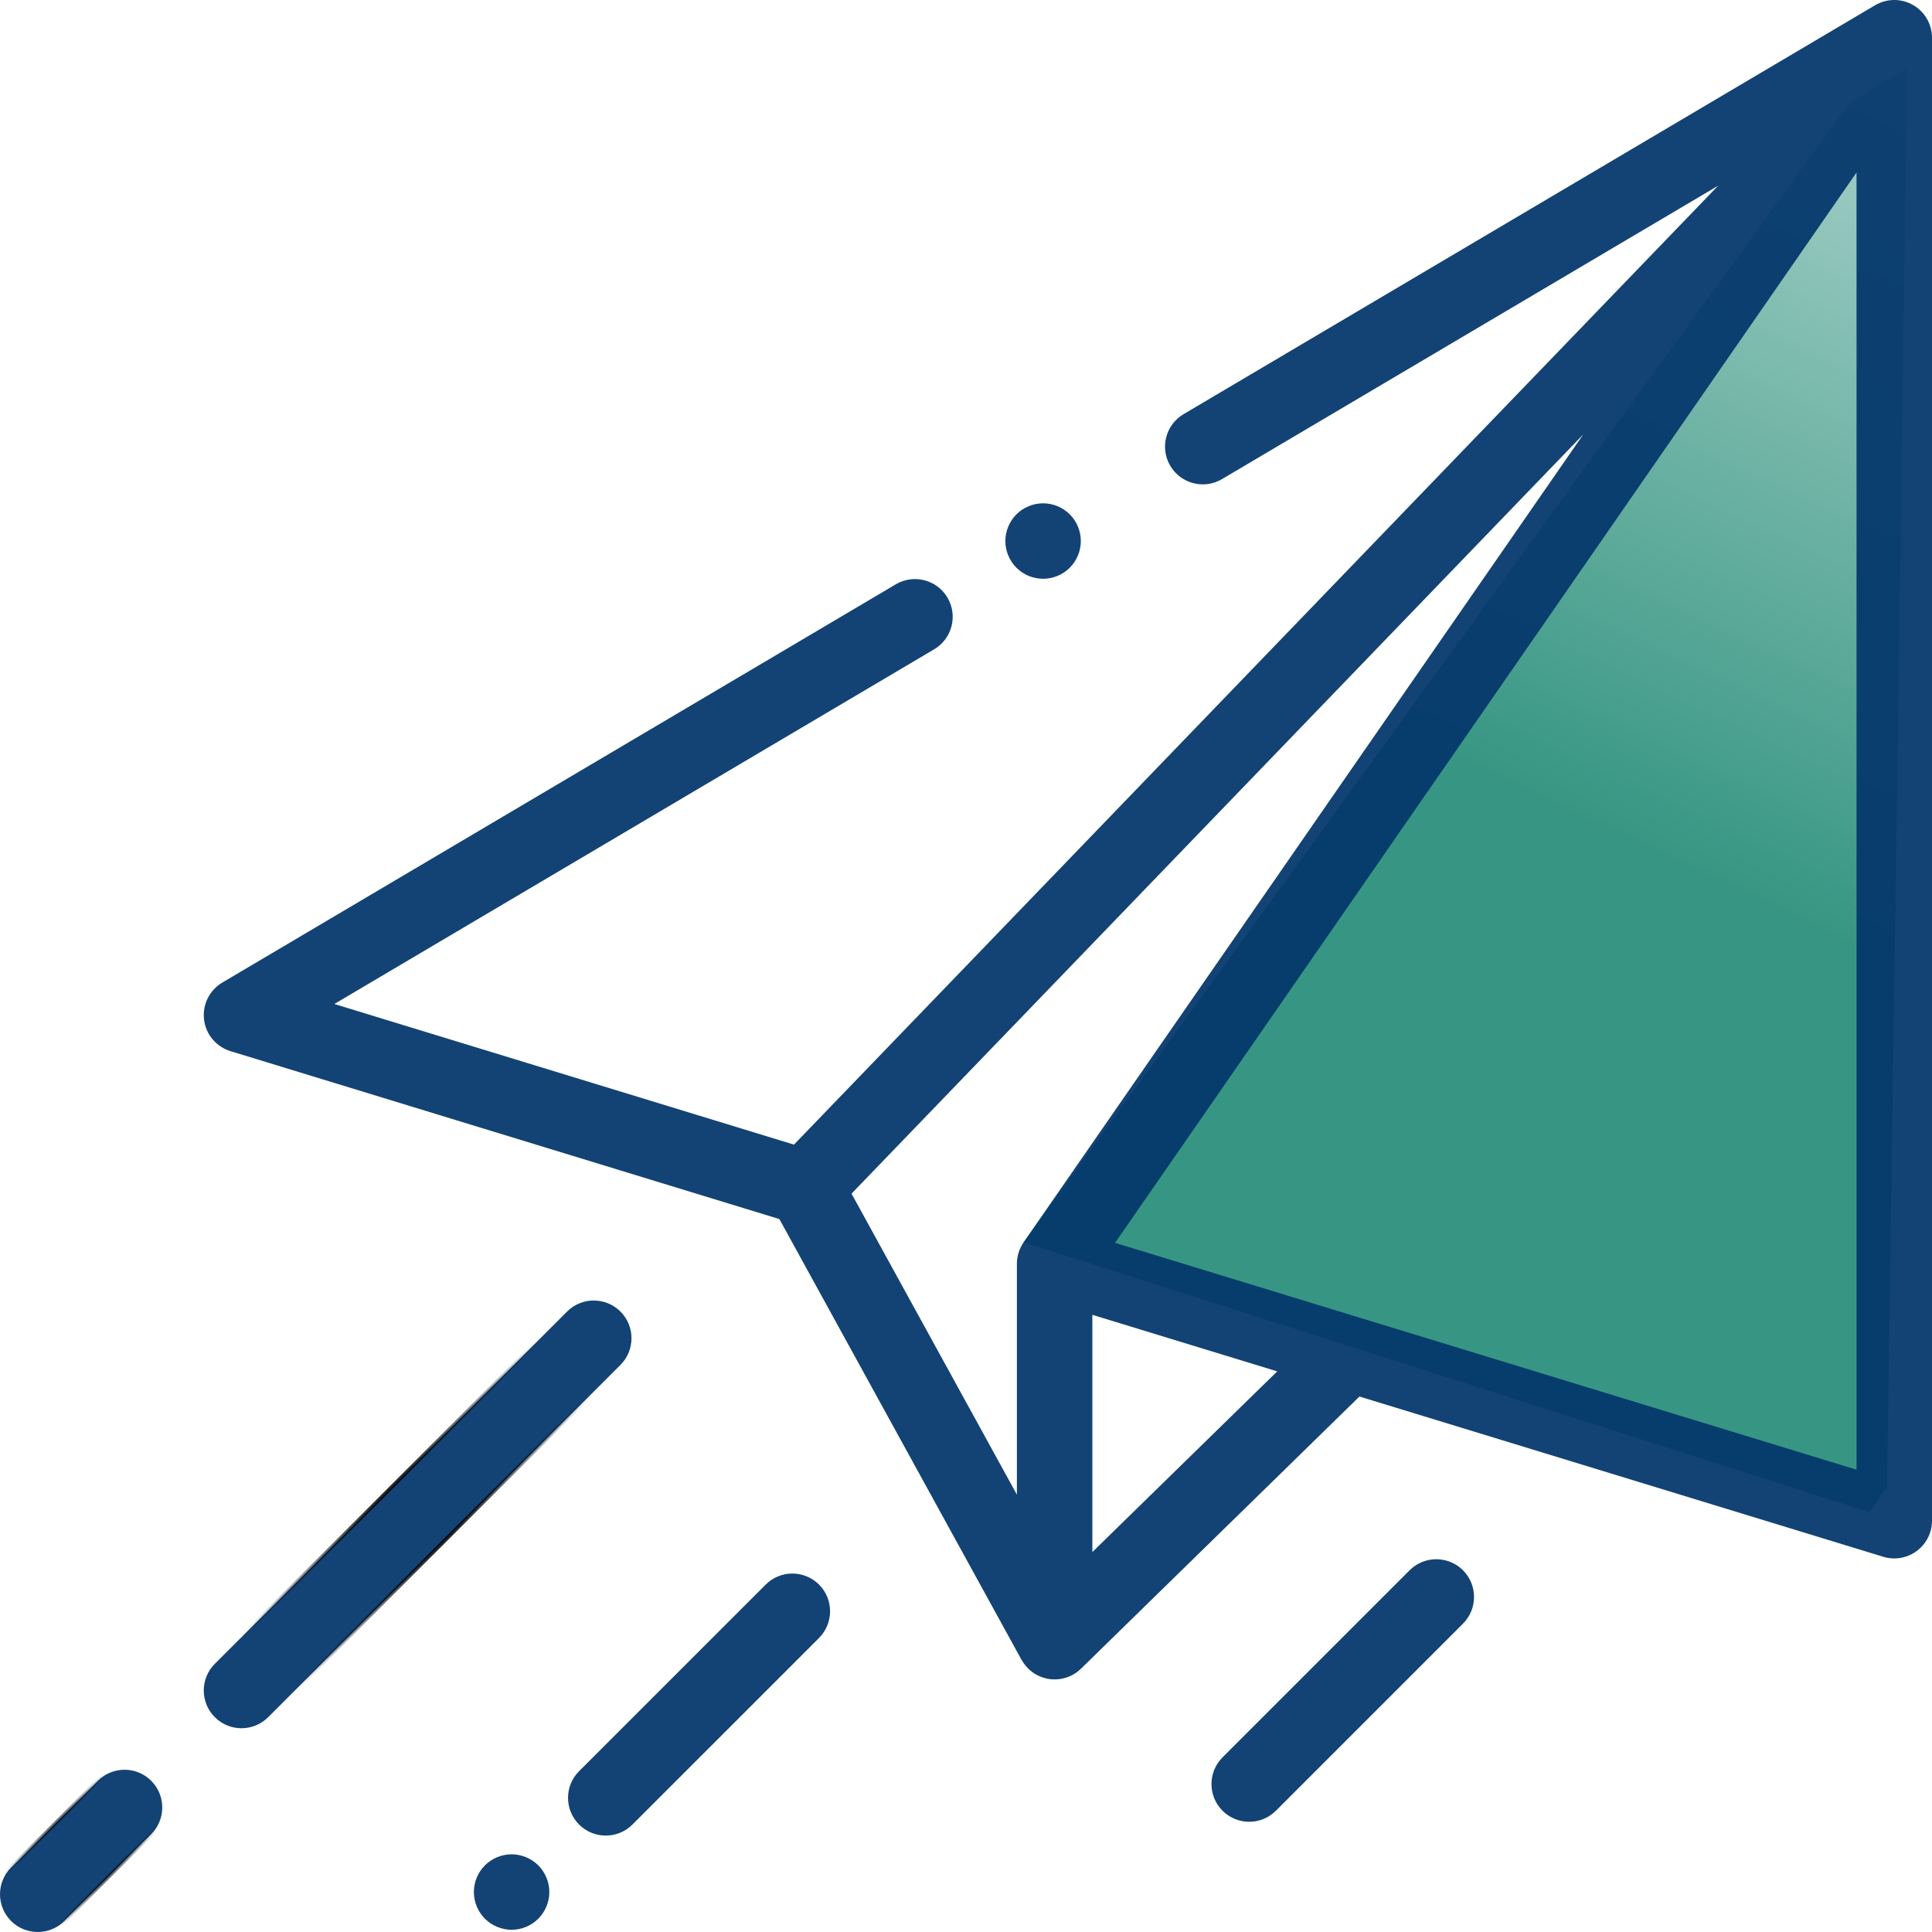
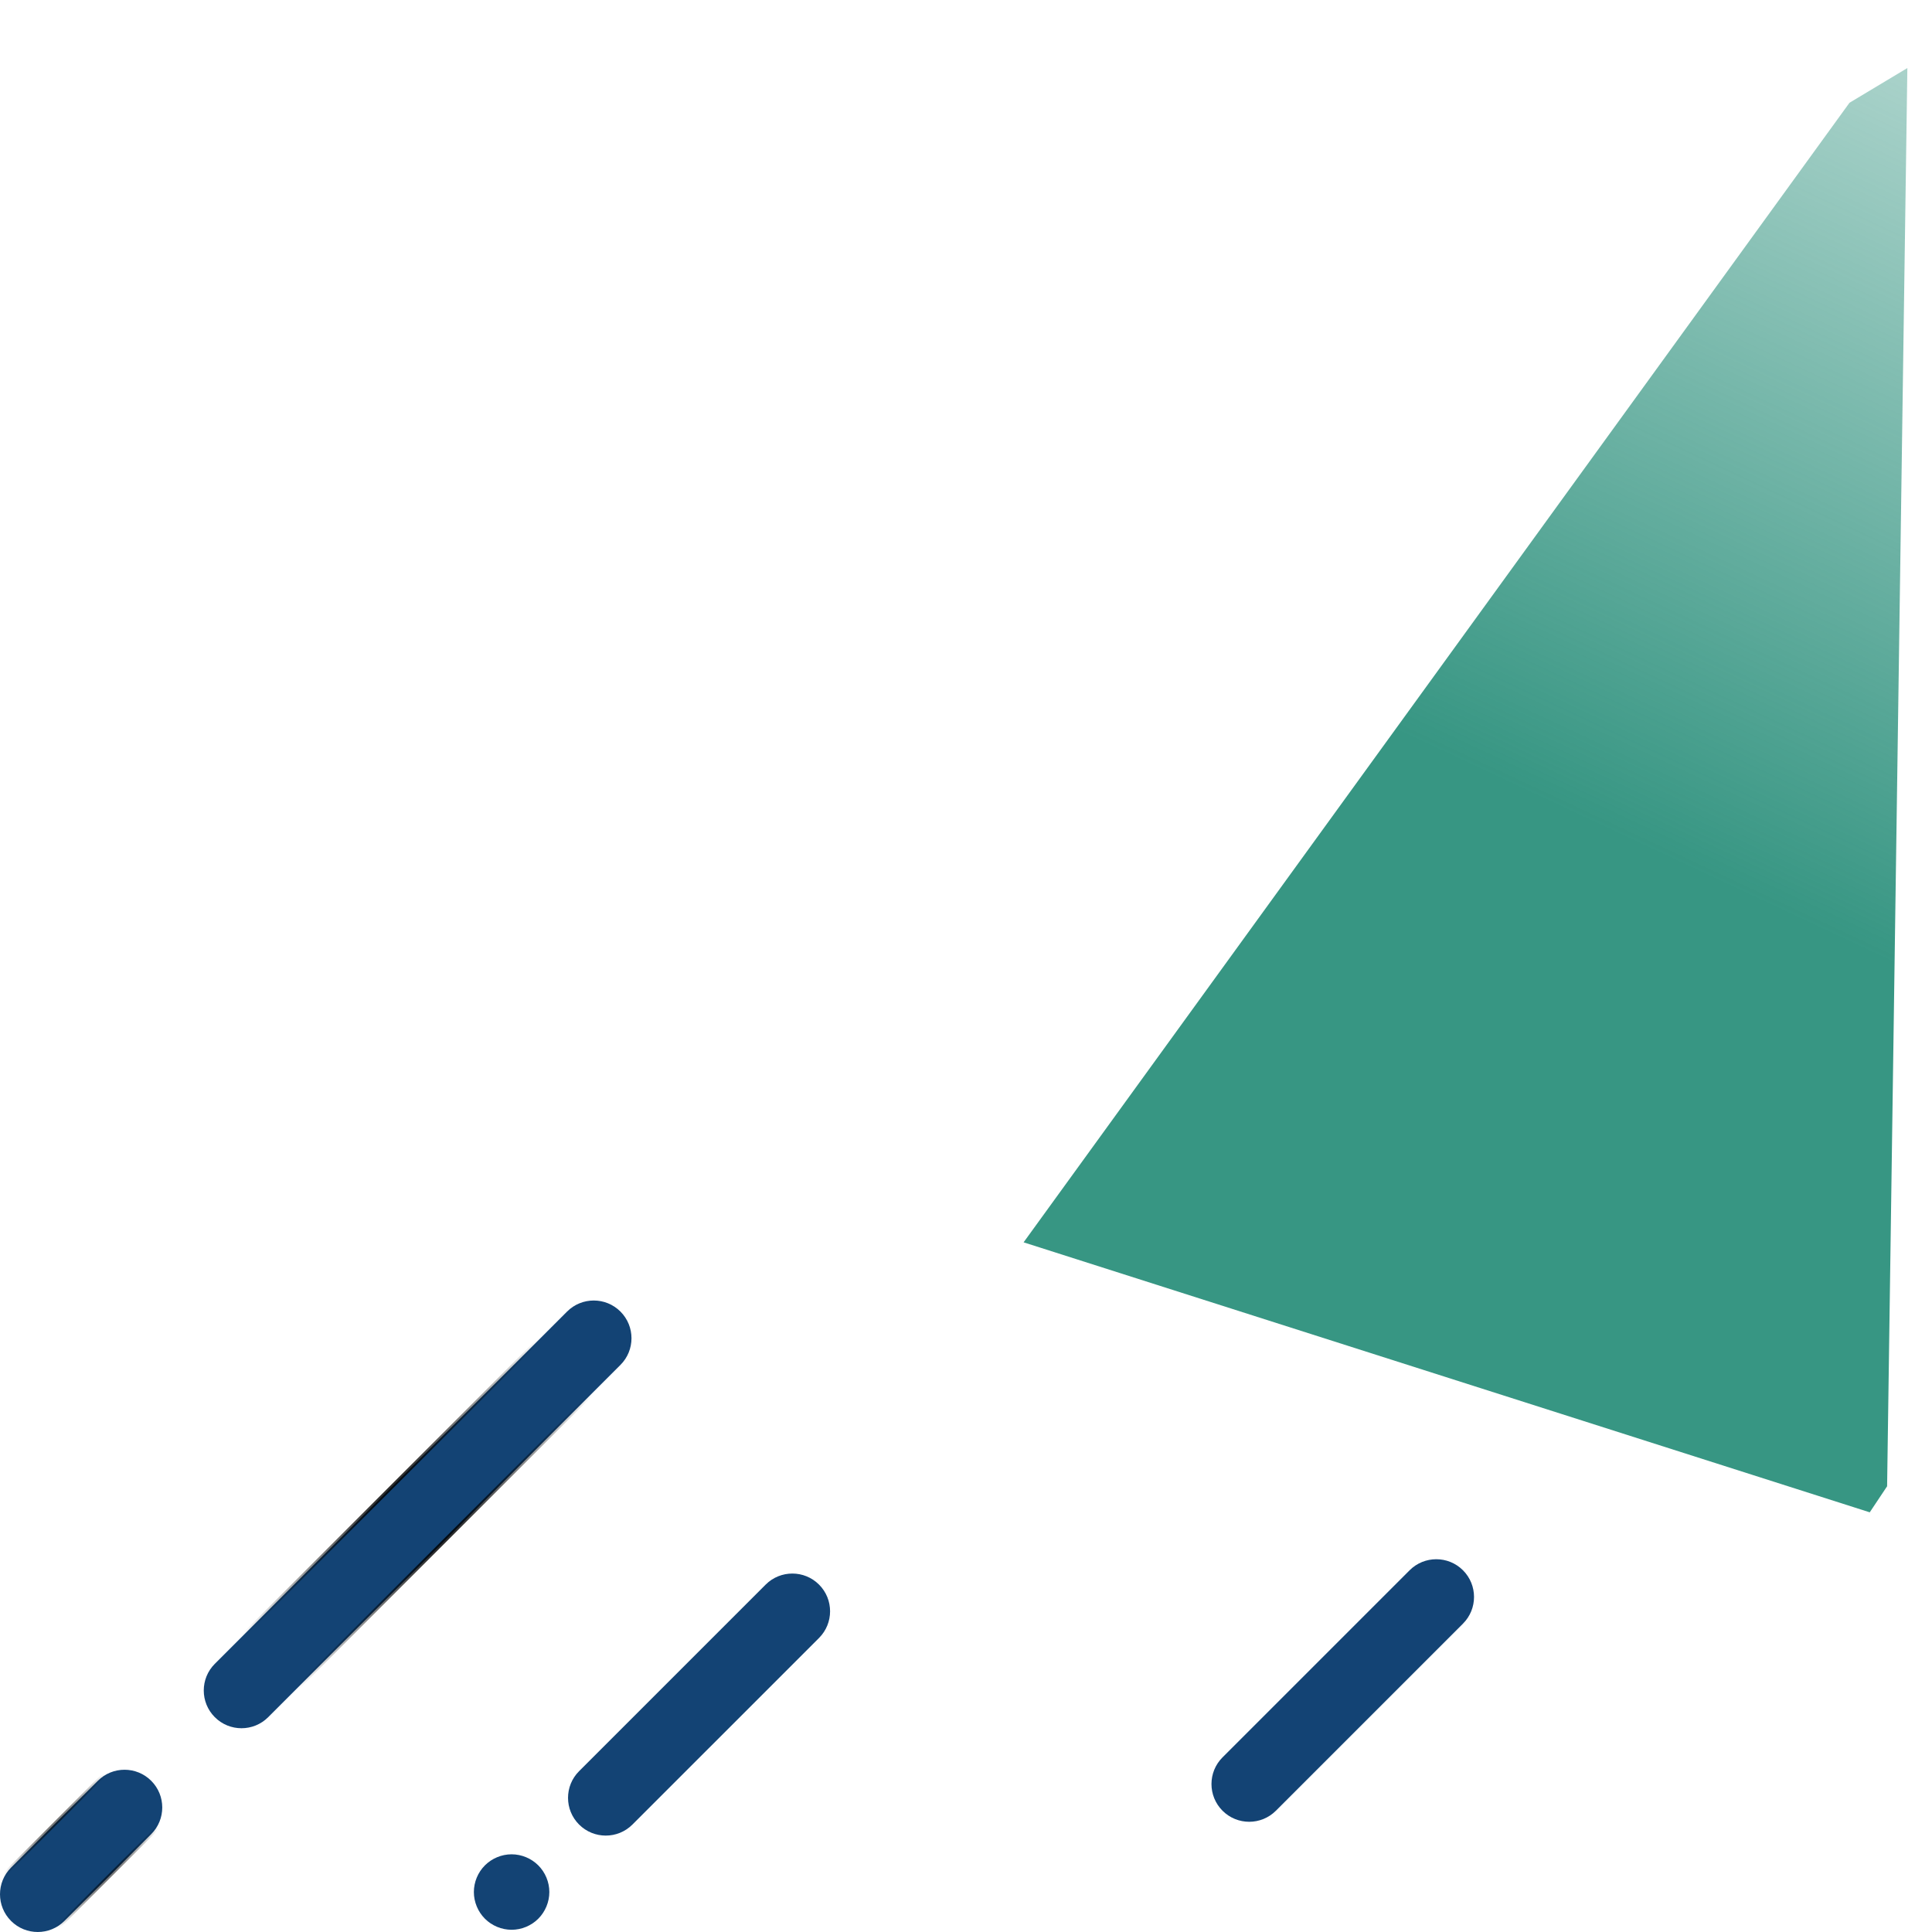
<svg xmlns="http://www.w3.org/2000/svg" xmlns:ns1="http://sodipodi.sourceforge.net/DTD/sodipodi-0.dtd" xmlns:ns2="http://www.inkscape.org/namespaces/inkscape" xmlns:xlink="http://www.w3.org/1999/xlink" version="1.1" id="Capa_1" x="0px" y="0px" viewBox="0 0 512 512" style="enable-background:new 0 0 512 512;" xml:space="preserve" ns1:docname="open-ticket.svg" ns2:version="0.92.4 (5da689c313, 2019-01-14)">
  <defs id="defs77">
    <linearGradient ns2:collect="always" id="linearGradient913">
      <stop style="stop-color:#379683;stop-opacity:1;" offset="0" id="stop909" />
      <stop style="stop-color:#379683;stop-opacity:0;" offset="1" id="stop911" />
    </linearGradient>
    <linearGradient ns2:collect="always" id="linearGradient901">
      <stop style="stop-color:#000000;stop-opacity:1;" offset="0" id="stop897" />
      <stop style="stop-color:#000000;stop-opacity:0;" offset="1" id="stop899" />
    </linearGradient>
    <linearGradient ns2:collect="always" id="linearGradient893">
      <stop style="stop-color:#000000;stop-opacity:1;" offset="0" id="stop889" />
      <stop style="stop-color:#000000;stop-opacity:0;" offset="1" id="stop891" />
    </linearGradient>
    <radialGradient ns2:collect="always" xlink:href="#linearGradient893" id="radialGradient895" cx="21.5" cy="490.5" fx="21.5" fy="490.5" r="21.5" gradientTransform="matrix(1,0,0,1,0,0.004)" gradientUnits="userSpaceOnUse" />
    <radialGradient ns2:collect="always" xlink:href="#linearGradient901" id="radialGradient903" cx="110.675" cy="401.324" fx="110.675" fy="401.324" r="56.676" gradientTransform="matrix(1,0,0,1,0,0.003)" gradientUnits="userSpaceOnUse" />
    <linearGradient ns2:collect="always" xlink:href="#linearGradient913" id="linearGradient915" x1="444.824" y1="228.932" x2="605.27" y2="-113.848" gradientUnits="userSpaceOnUse" />
  </defs>
  <ns1:namedview pagecolor="#ffffff" bordercolor="#666666" borderopacity="1" objecttolerance="10" gridtolerance="10" guidetolerance="10" ns2:pageopacity="0" ns2:pageshadow="2" ns2:window-width="1920" ns2:window-height="1001" id="namedview75" showgrid="false" ns2:zoom="0.4609375" ns2:cx="74.880947" ns2:cy="146.3689" ns2:window-x="-9" ns2:window-y="-9" ns2:window-maximized="1" ns2:current-layer="Capa_1" />
  <path style="fill:url(#linearGradient915);stroke:none;stroke-width:1px;stroke-linecap:butt;stroke-linejoin:miter;stroke-opacity:1;fill-opacity:1" d="M 490.133,27.236 271.265,329.23 l 224.237,71.55 4.602,-6.903 5.369,-375.845 z" id="path907" ns2:connector-curvature="0" />
  <g id="g6" style="fill:#05386b;fill-opacity:0.941">
    <g id="g4" style="fill:#05386b;fill-opacity:0.941">
-       <path d="M 506.955,1.314 C 503.836,-0.466 500,-0.436 496.91,1.392 L 313.656,109.756 c -4.754,2.811 -6.329,8.943 -3.518,13.697 2.81,4.753 8.942,6.328 13.697,3.518 L 455.317,49.222 210.411,303.335 88.603,266.069 l 158.965,-94 c 4.754,-2.812 6.329,-8.944 3.518,-13.698 -2.81,-4.753 -8.943,-6.33 -13.697,-3.518 L 58.91,260.392 c -3.41,2.017 -5.309,5.856 -4.84,9.791 0.469,3.935 3.216,7.221 7.004,8.38 l 145.469,44.504 64.177,116.813 c 0.067,0.121 0.136,0.223 0.207,0.314 1.071,1.786 2.676,3.245 4.678,4.087 1.253,0.527 2.57,0.784 3.878,0.784 2.563,0 5.086,-0.986 6.991,-2.849 l 73.794,-72.12 138.806,42.466 c 0.96,0.293 1.945,0.438 2.925,0.438 2.116,0 4.206,-0.672 5.948,-1.961 C 510.496,409.153 512,406.17 512,403 V 10 c 0,-3.591 -1.926,-6.907 -5.045,-8.686 z M 271.265,329.23 c -1.158,1.673 -1.779,3.659 -1.779,5.694 v 61.171 L 225.663,316.33 419.584,115.12 Z m 18.221,82.079 v -62.867 l 48.99,14.988 z M 492,389.483 295.501,329.367 492,45.704 Z" id="path2" ns2:connector-curvature="0" style="fill:#05386b;fill-opacity:0.941" />
-     </g>
+       </g>
  </g>
  <g id="g12" style="fill:#05386b;fill-opacity:0.941;stroke:url(#radialGradient903)">
    <g id="g10" style="fill:#05386b;fill-opacity:0.941;stroke:url(#radialGradient903)">
      <path d="m 164.423,347.577 c -3.906,-3.905 -10.236,-3.905 -14.143,0 l -93.352,93.352 c -3.905,3.905 -3.905,10.237 0,14.143 1.954,1.952 4.513,2.928 7.072,2.928 2.559,0 5.118,-0.976 7.071,-2.929 l 93.352,-93.352 c 3.905,-3.904 3.905,-10.236 0,-14.142 z" id="path8" ns2:connector-curvature="0" style="fill:#05386b;fill-opacity:0.941;stroke:url(#radialGradient903)" />
    </g>
  </g>
  <g id="g18" style="fill:#05386b;fill-opacity:0.941;stroke:url(#radialGradient895)">
    <g id="g16" style="fill:#05386b;fill-opacity:0.941;stroke:url(#radialGradient895)">
      <path d="m 40.071,471.928 c -3.906,-3.903 -10.236,-3.903 -14.142,10e-4 l -23,23 c -3.905,3.905 -3.905,10.237 0,14.143 C 4.882,511.024 7.441,512 10,512 c 2.559,0 5.118,-0.977 7.071,-2.929 l 23,-23 c 3.905,-3.905 3.905,-10.237 0,-14.143 z" id="path14" ns2:connector-curvature="0" style="fill:#05386b;fill-opacity:0.941;stroke:url(#radialGradient895)" />
    </g>
  </g>
  <g id="g24" style="fill:#05386b;fill-opacity:0.941">
    <g id="g22" style="fill:#05386b;fill-opacity:0.941">
      <path d="m 142.649,494.34 c -1.859,-1.86 -4.439,-2.93 -7.069,-2.93 -2.641,0 -5.21,1.07 -7.07,2.93 -1.86,1.86 -2.93,4.43 -2.93,7.07 0,2.63 1.069,5.21 2.93,7.07 1.86,1.86 4.44,2.93 7.07,2.93 2.63,0 5.21,-1.07 7.069,-2.93 1.86,-1.86 2.931,-4.44 2.931,-7.07 0,-2.64 -1.07,-5.21 -2.931,-7.07 z" id="path20" ns2:connector-curvature="0" style="fill:#05386b;fill-opacity:0.941" />
    </g>
  </g>
  <g id="g30" style="fill:#05386b;fill-opacity:0.941">
    <g id="g28" style="fill:#05386b;fill-opacity:0.941">
      <path d="m 217.051,419.935 c -3.903,-3.905 -10.233,-3.905 -14.142,0 l -49.446,49.445 c -3.905,3.905 -3.905,10.237 0,14.142 1.953,1.953 4.512,2.929 7.071,2.929 2.559,0 5.118,-0.977 7.071,-2.929 l 49.446,-49.445 c 3.905,-3.905 3.905,-10.237 0,-14.142 z" id="path26" ns2:connector-curvature="0" style="fill:#05386b;fill-opacity:0.941" />
    </g>
  </g>
  <g id="g36" style="fill:#05386b;fill-opacity:0.941">
    <g id="g34" style="fill:#05386b;fill-opacity:0.941">
      <path d="m 387.704,416.139 c -3.906,-3.904 -10.236,-3.904 -14.142,0 l -49.58,49.58 c -3.905,3.905 -3.905,10.237 0,14.143 1.953,1.952 4.512,2.929 7.071,2.929 2.559,0 5.118,-0.977 7.071,-2.929 l 49.58,-49.58 c 3.905,-3.905 3.905,-10.237 0,-14.143 z" id="path32" ns2:connector-curvature="0" style="fill:#05386b;fill-opacity:0.941" />
    </g>
  </g>
  <g id="g42" style="fill:#05386b;fill-opacity:0.941">
    <g id="g40" style="fill:#05386b;fill-opacity:0.941">
-       <path d="m 283.5,136.31 c -1.86,-1.86 -4.44,-2.93 -7.07,-2.93 -2.63,0 -5.21,1.07 -7.07,2.93 -1.859,1.86 -2.93,4.44 -2.93,7.08 0,2.63 1.07,5.2 2.93,7.06 1.86,1.87 4.44,2.93 7.07,2.93 2.63,0 5.21,-1.06 7.07,-2.93 1.859,-1.86 2.93,-4.43 2.93,-7.06 0,-2.64 -1.07,-5.22 -2.93,-7.08 z" id="path38" ns2:connector-curvature="0" style="fill:#05386b;fill-opacity:0.941" />
-     </g>
+       </g>
  </g>
  <g id="g44">
</g>
  <g id="g46">
</g>
  <g id="g48">
</g>
  <g id="g50">
</g>
  <g id="g52">
</g>
  <g id="g54">
</g>
  <g id="g56">
</g>
  <g id="g58">
</g>
  <g id="g60">
</g>
  <g id="g62">
</g>
  <g id="g64">
</g>
  <g id="g66">
</g>
  <g id="g68">
</g>
  <g id="g70">
</g>
  <g id="g72">
</g>
</svg>